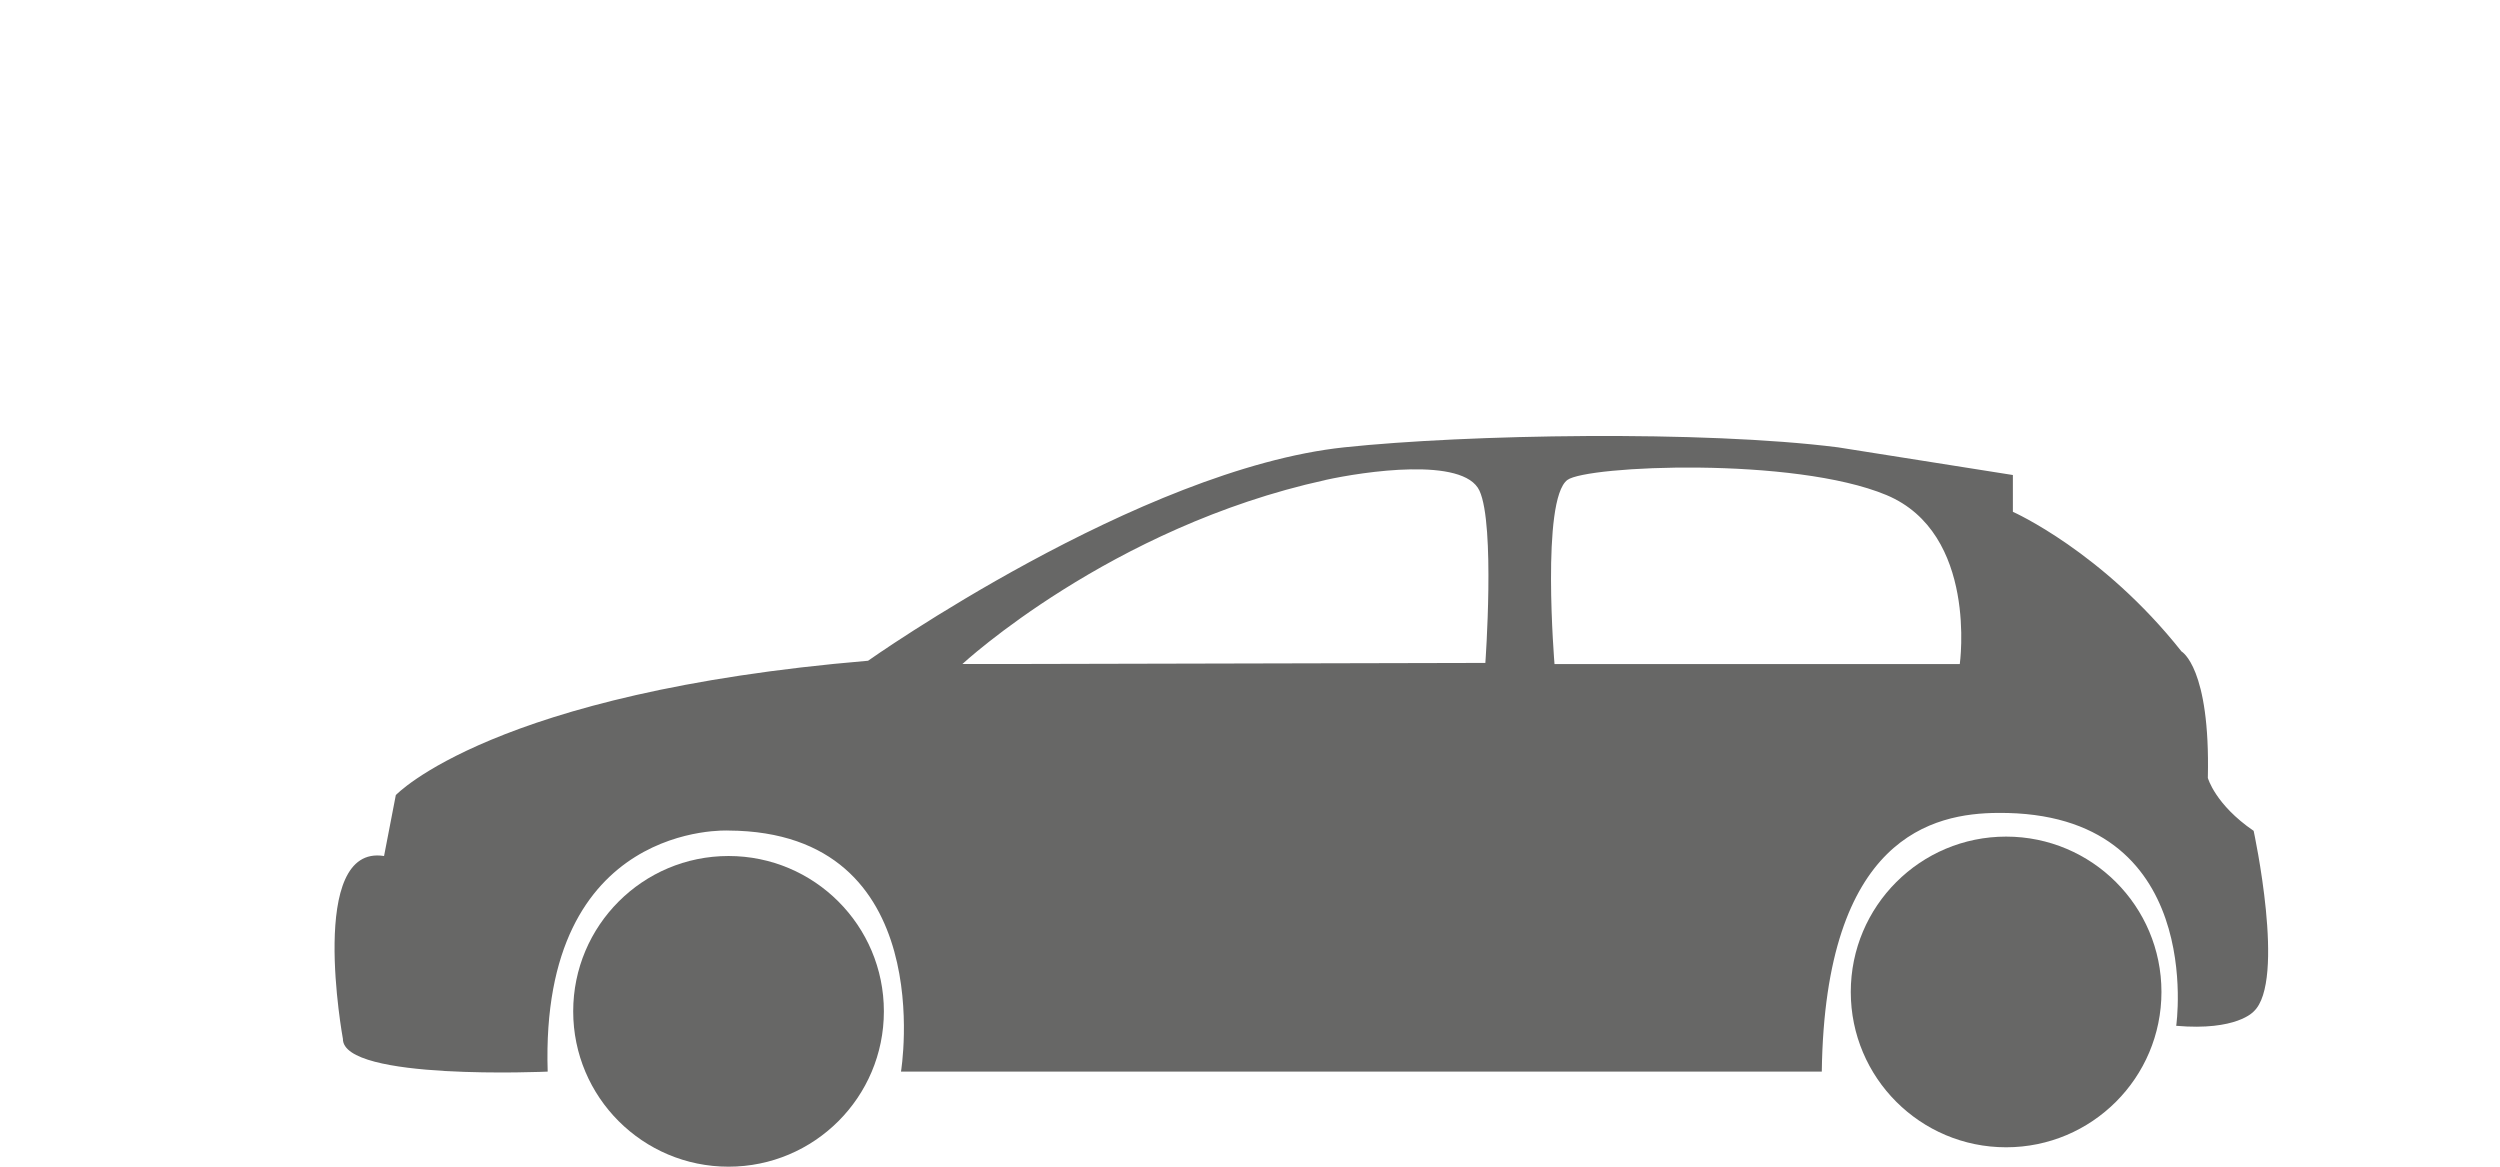
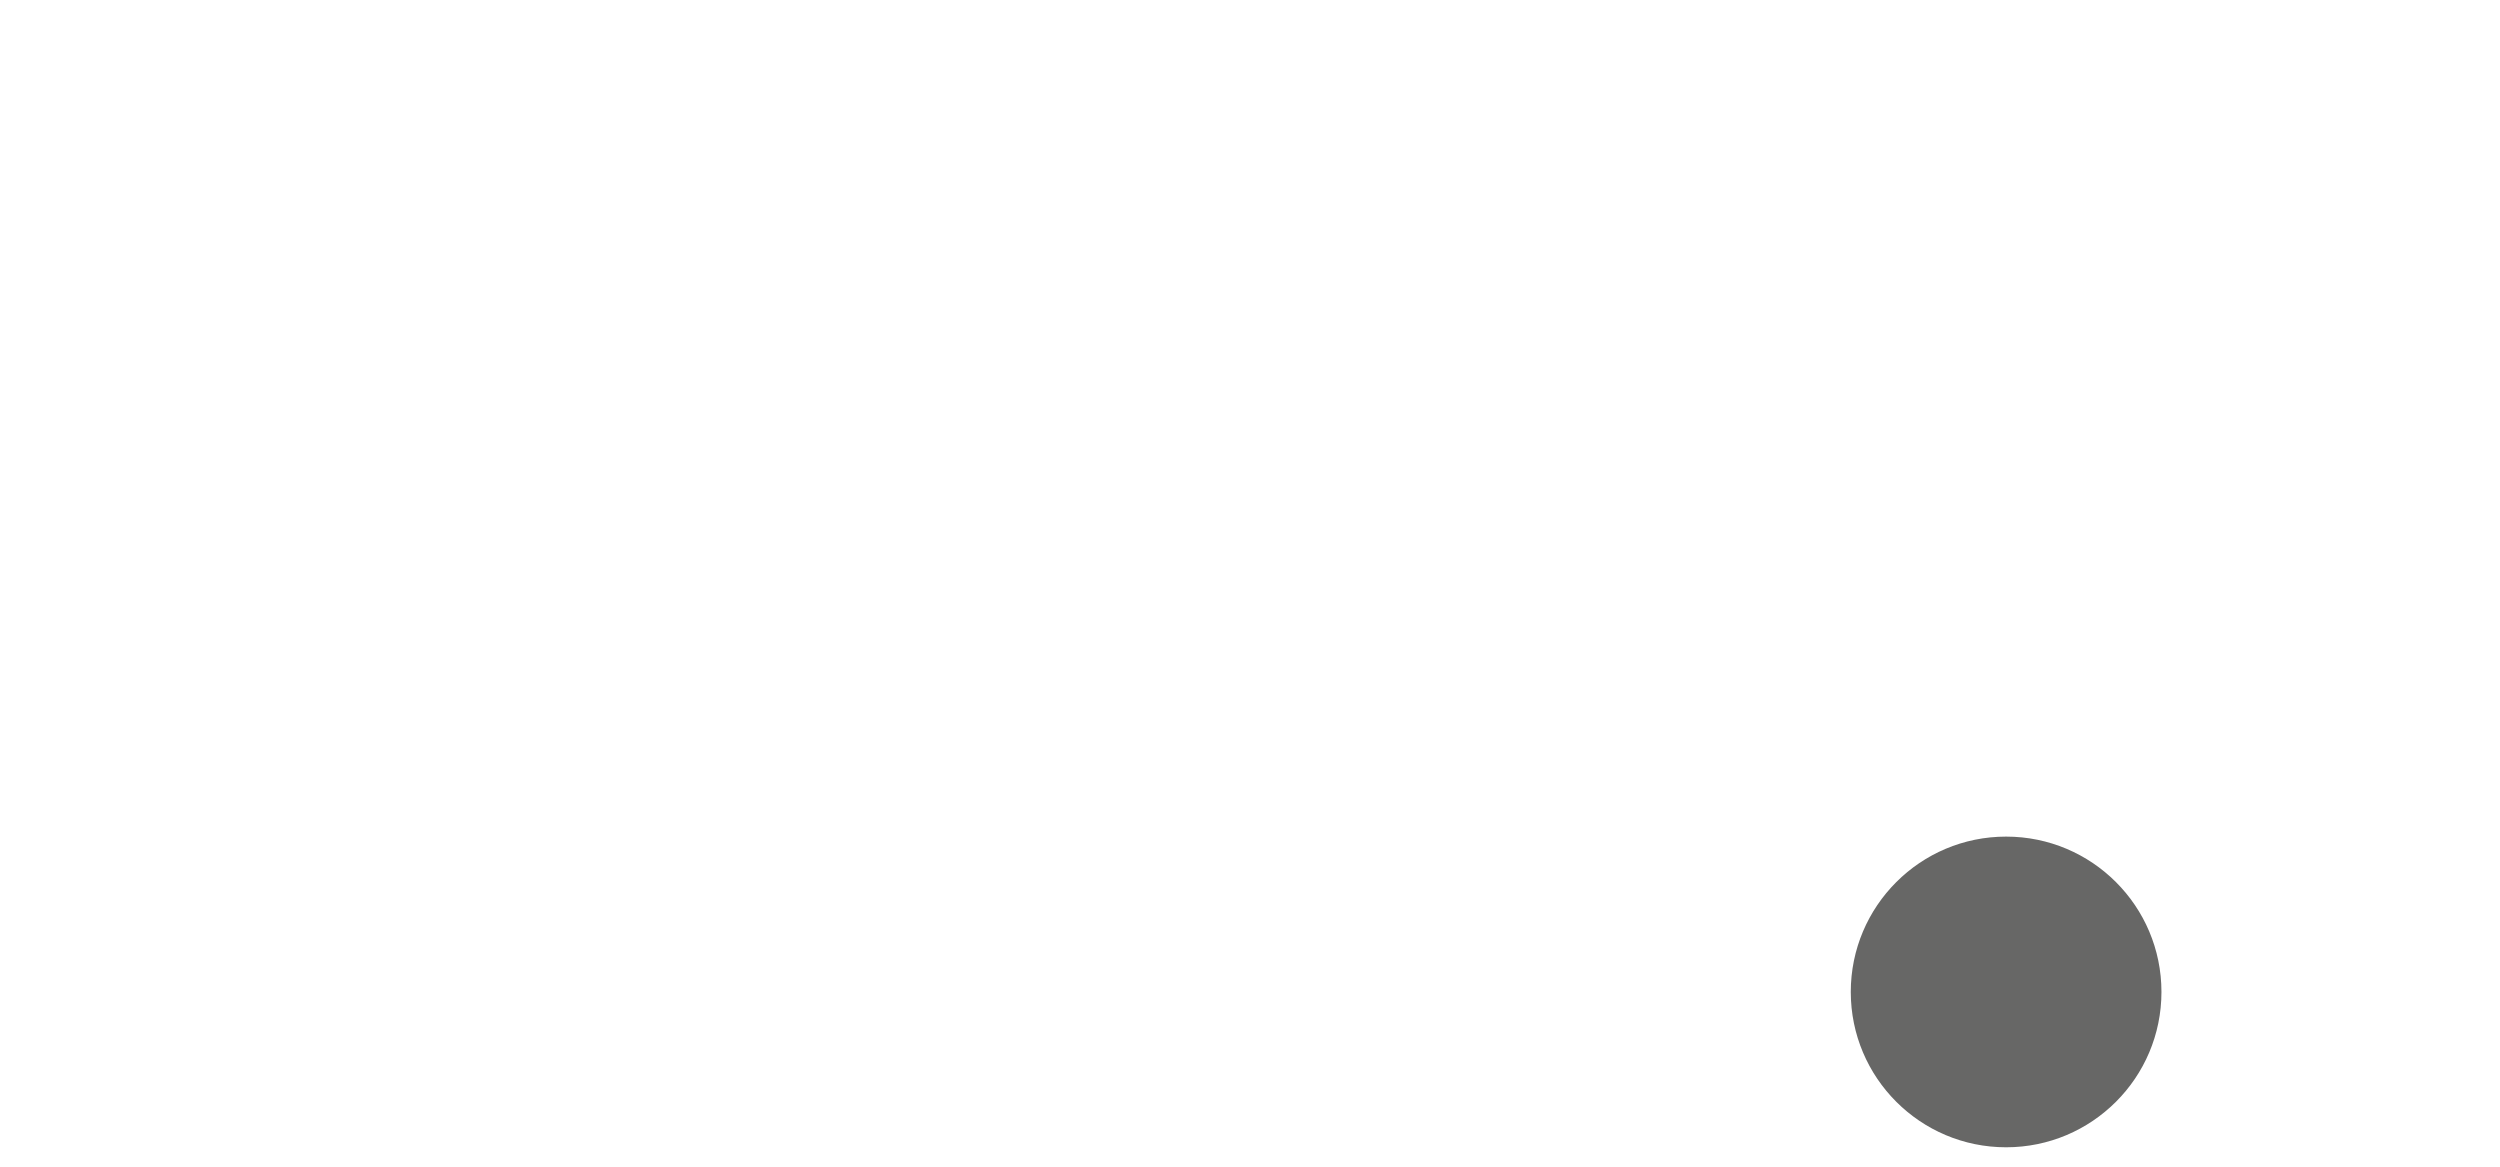
<svg xmlns="http://www.w3.org/2000/svg" id="Livello_1" data-name="Livello 1" viewBox="0 0 425.2 198.43">
  <defs>
    <style>.cls-1{fill:#676766;}</style>
  </defs>
  <title>Compatta</title>
-   <circle class="cls-1" cx="123.91" cy="172.01" r="26.42" />
  <circle class="cls-1" cx="341.2" cy="168.71" r="26.42" />
-   <path class="cls-1" d="M93.15,182.26c-1.37-42.69,30.76-41,30.76-41,36.07.21,29.33,41,29.33,41H309.85c.55-40,19-43.95,30-44,35.54-.27,30.28,36.21,30.28,36.21,10.31.9,13.17-2.43,13.17-2.43,5.55-5.12,0-30.73,0-30.73-6.55-4.48-7.79-9-7.79-9,.44-18.82-4.48-21.51-4.48-21.51-13.45-17-28.68-23.75-28.68-23.75V80.79l-29.76-4.71c-23-2.91-63.08-2.21-83.95,0-34.88,3.7-81,36.3-81,36.3-63.85,5.38-80.32,22.85-80.32,22.85l-2,10.36c-13.1-2.08-7,31.09-7,31.09C58.25,183.85,93.15,182.26,93.15,182.26ZM266.58,81.63c3.31-2.45,38.51-4,54.27,2.57,15.59,6.53,12.47,28.74,12.47,28.74H264.39S262.08,85,266.58,81.63Zm-41.13,0c6.41-1.41,23.49-4,26.18,1.83s1,29.29,1,29.29l-78.22.18H163.69S188.82,89.65,225.45,81.64Z" />
</svg>